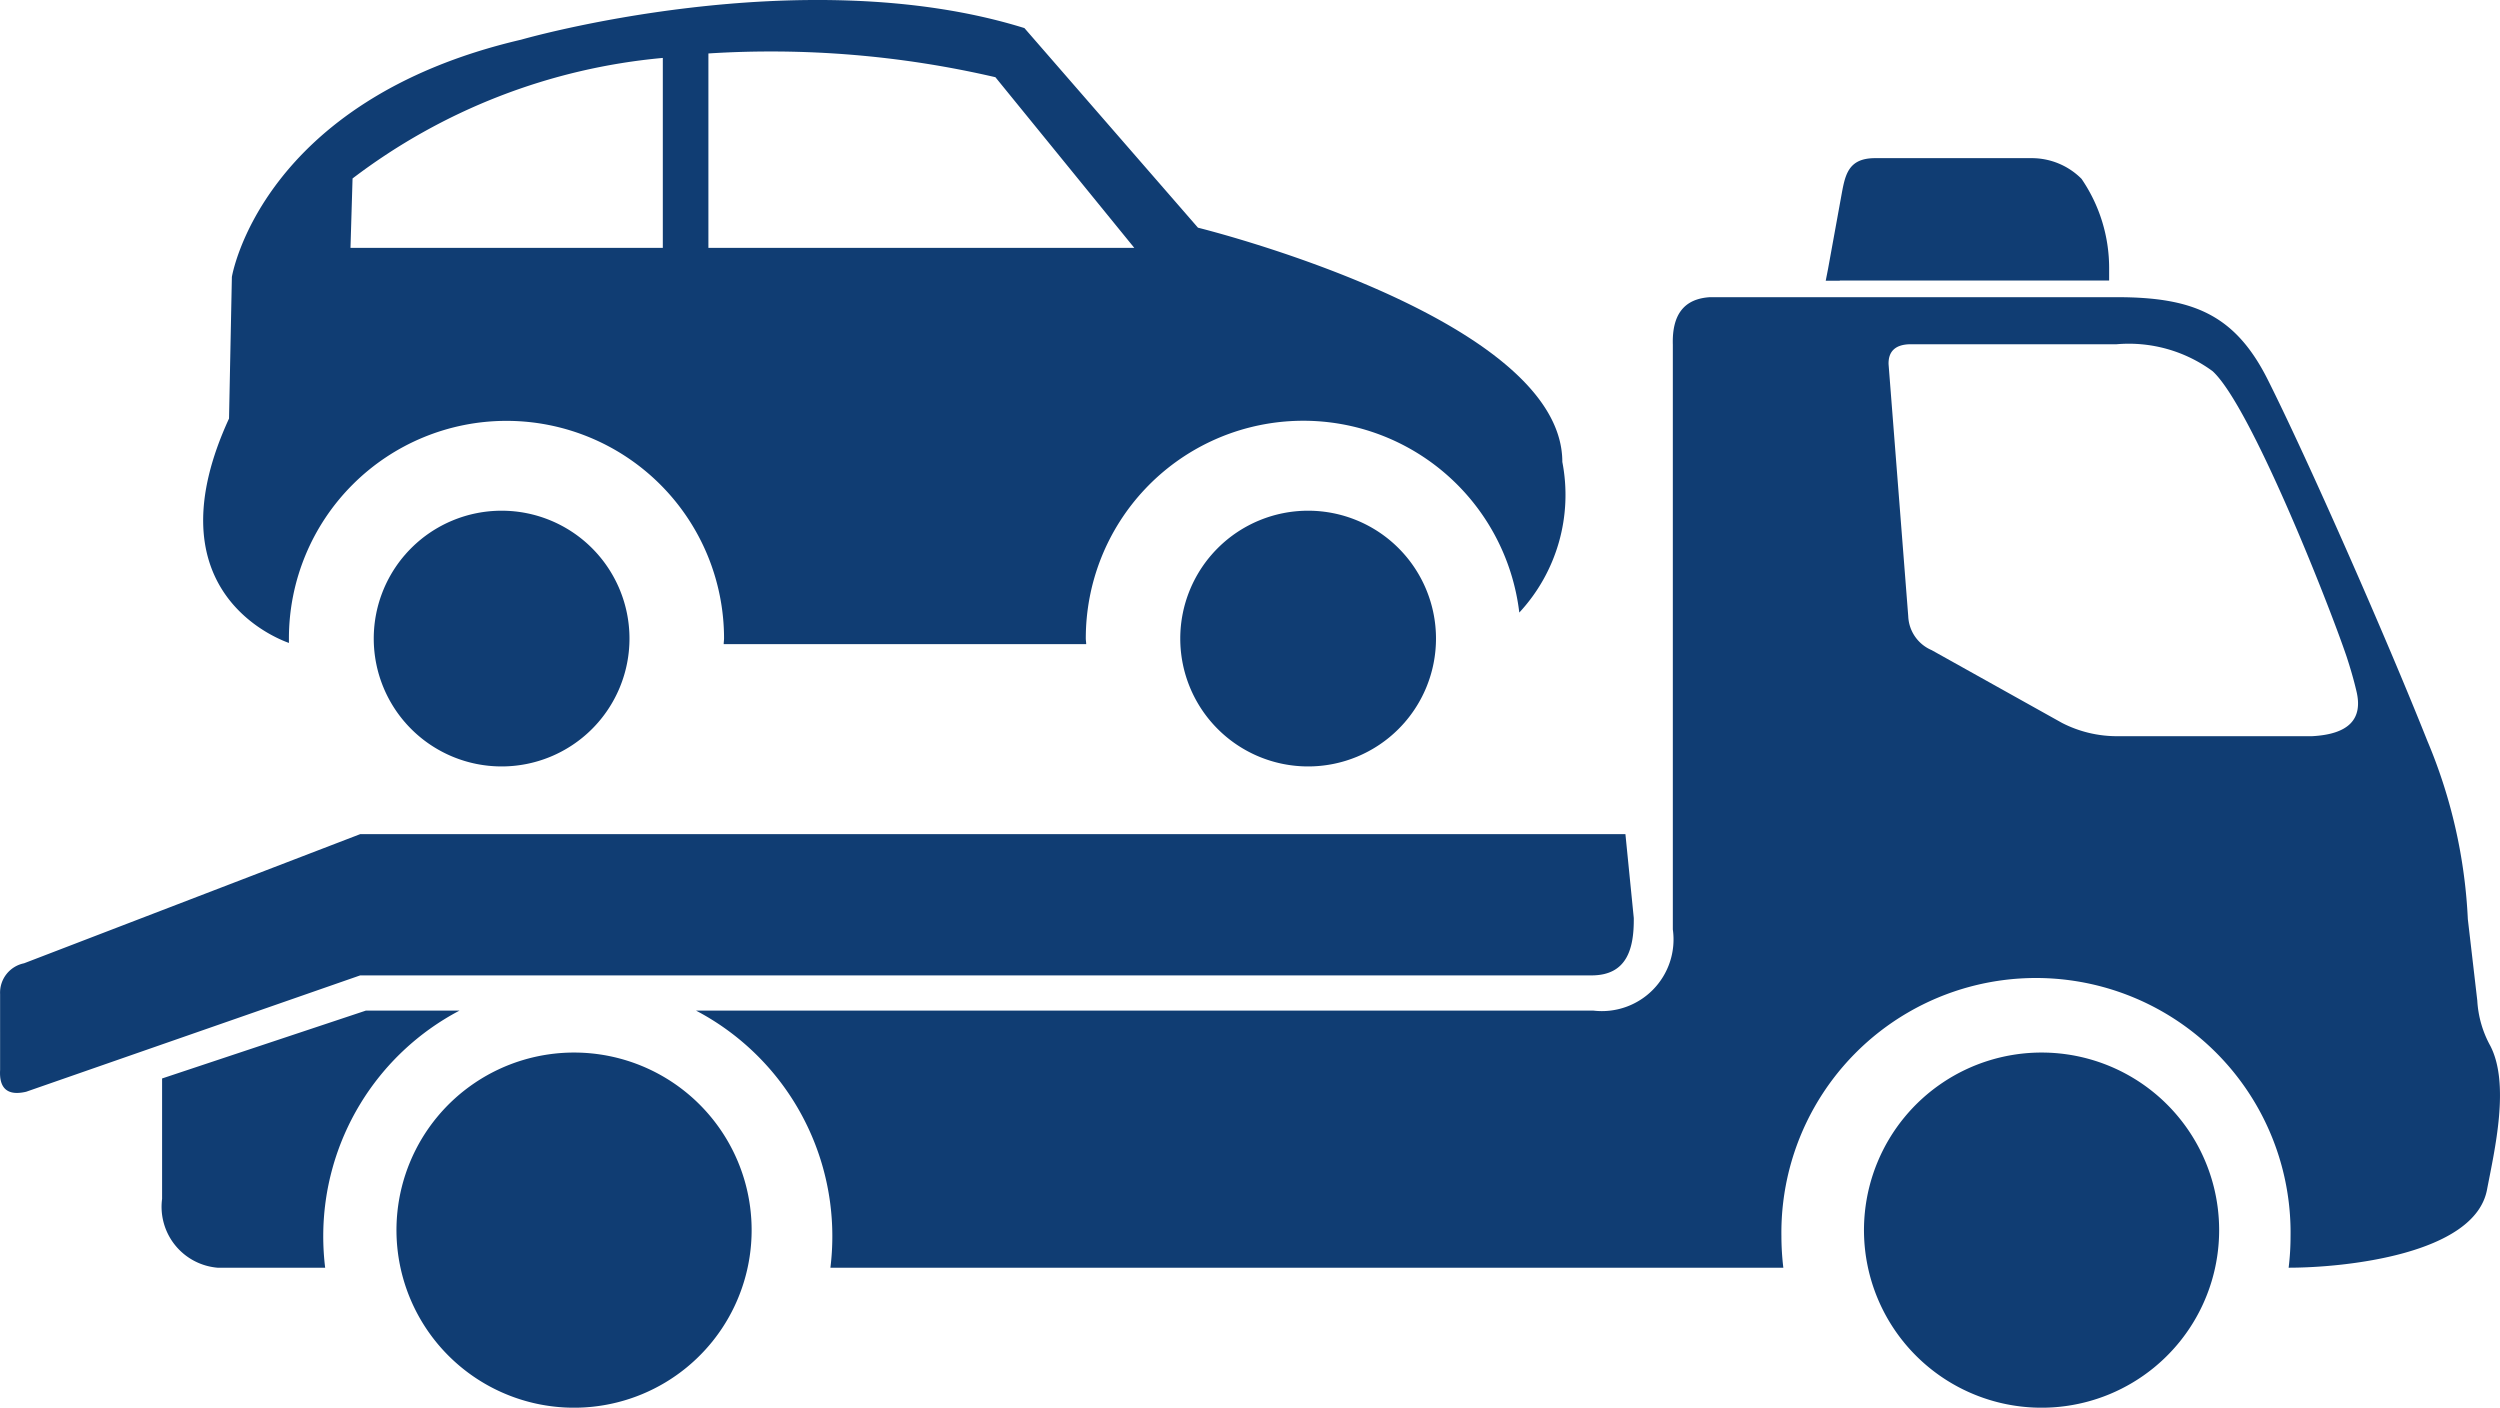
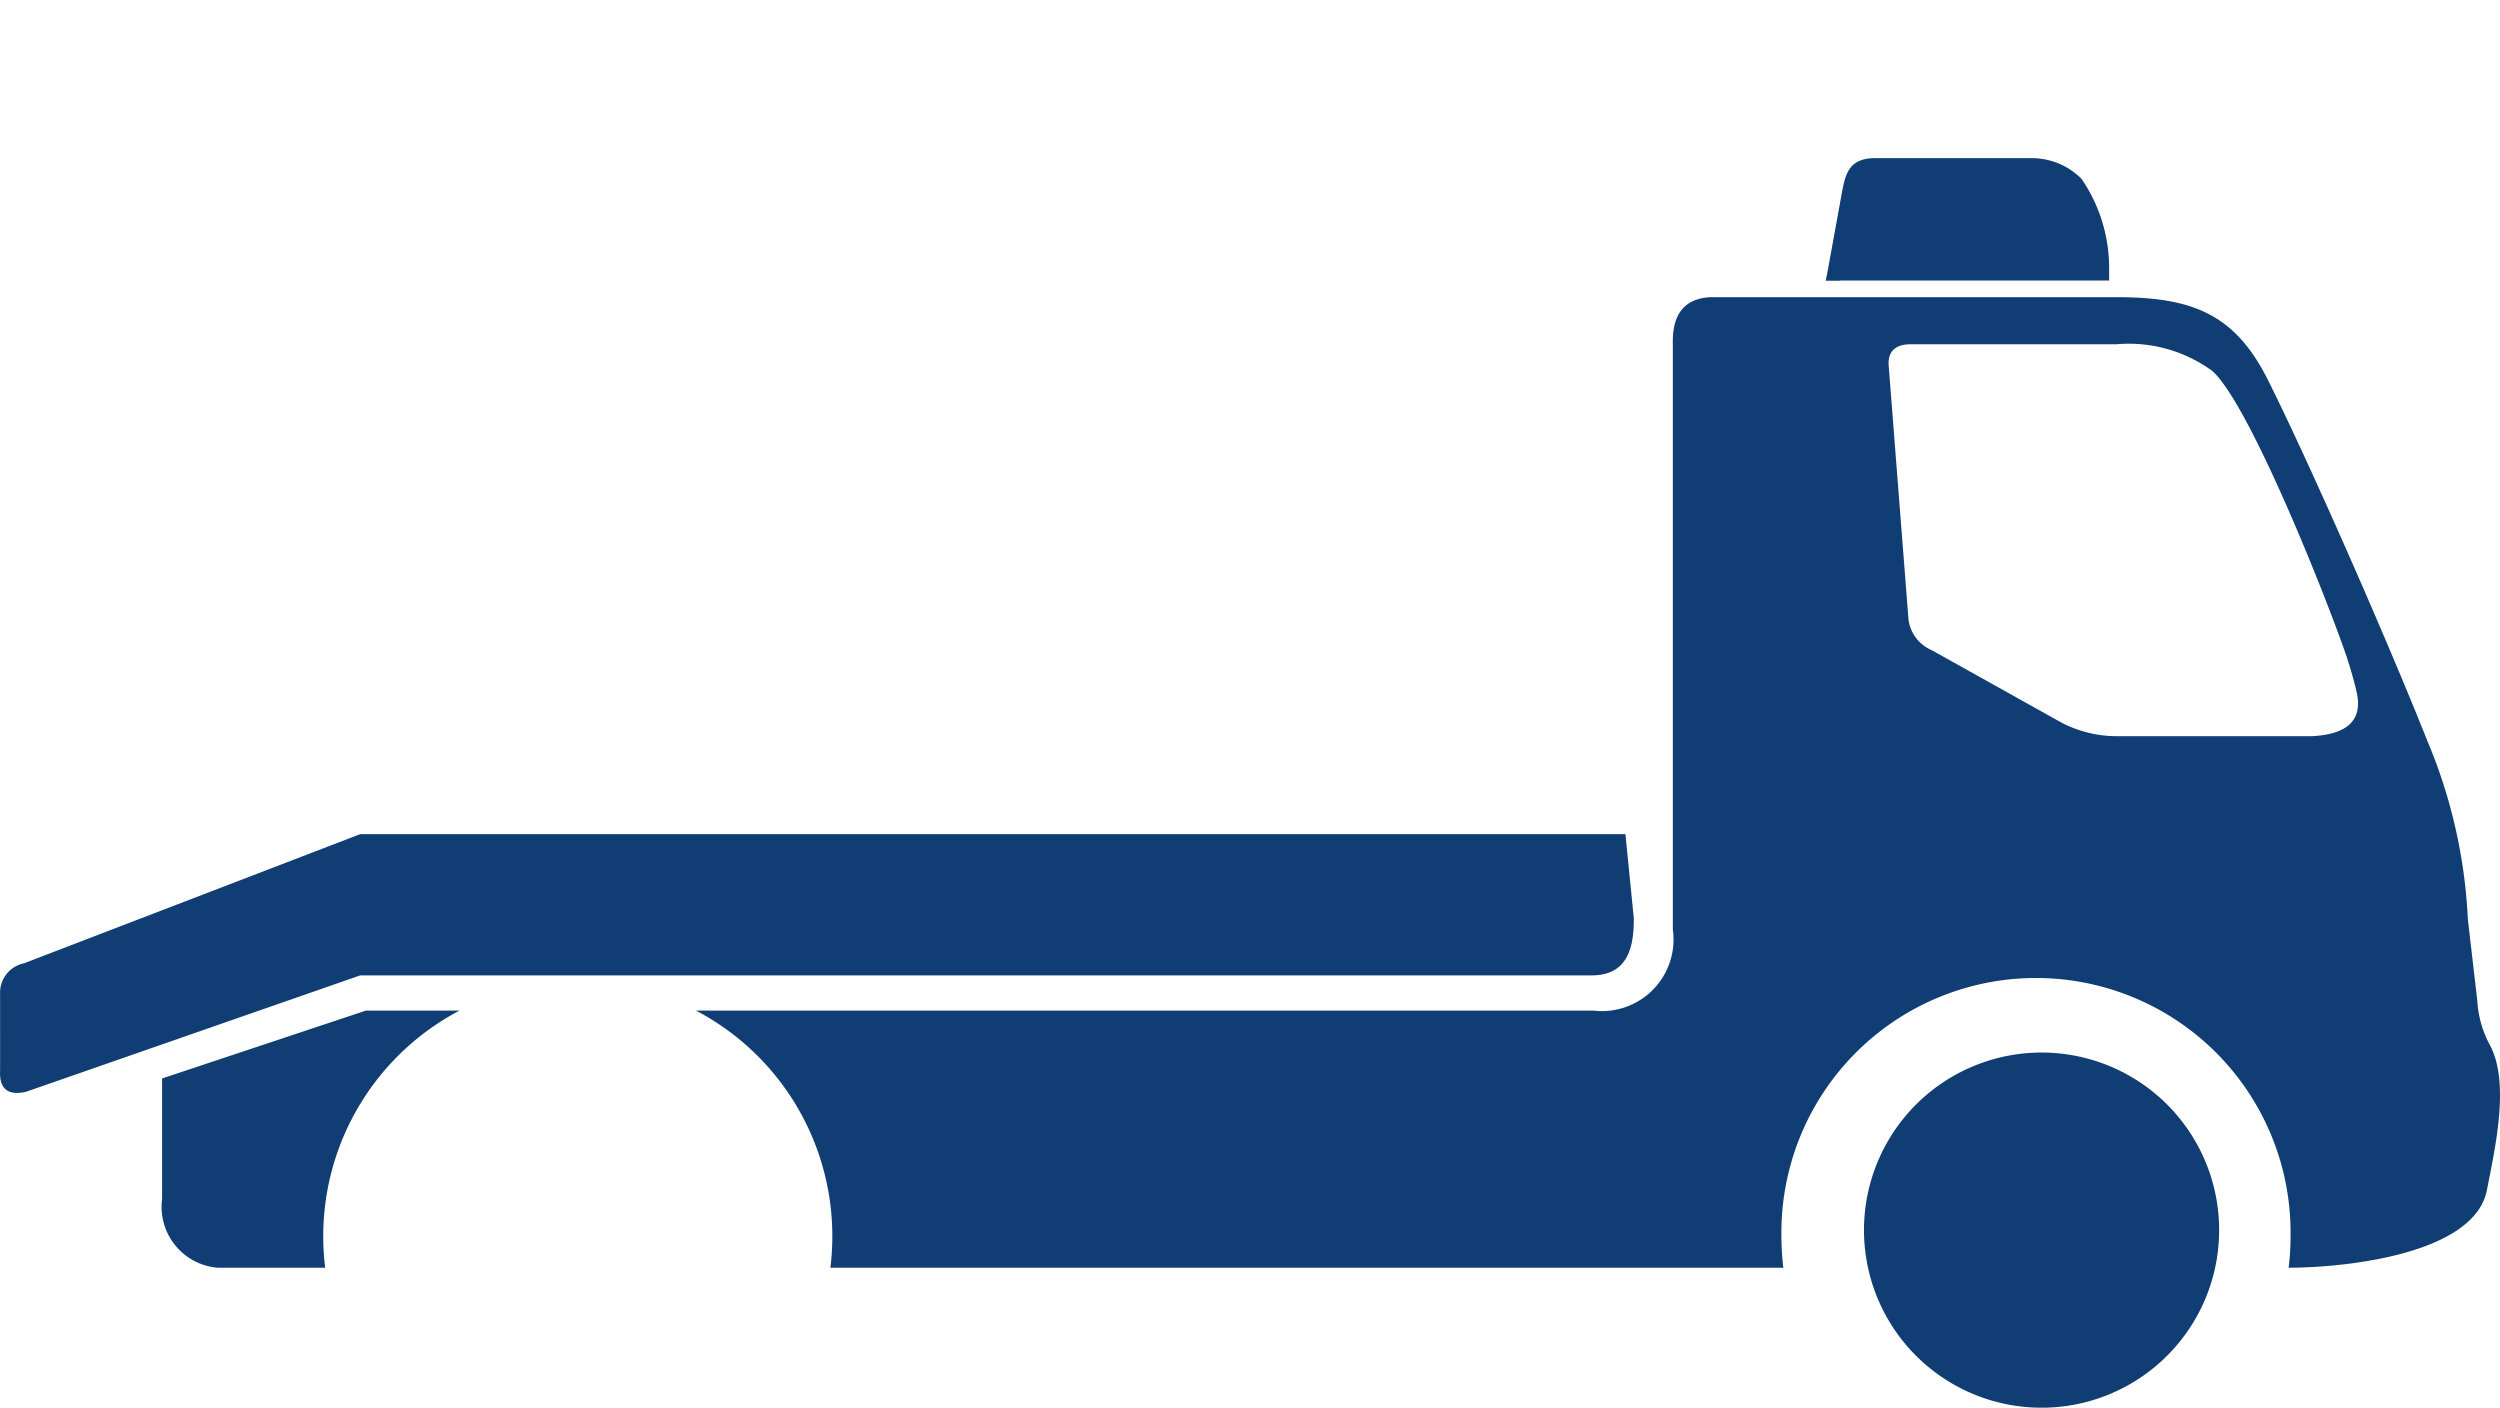
<svg xmlns="http://www.w3.org/2000/svg" viewBox="0 0 50.836 28.624">
  <title>1autohjælp</title>
  <g id="Layer_2" data-name="Layer 2">
    <g id="autohjælp">
-       <path d="M26.6,10.385a2.6,2.6,0,1,0,2.6,2.6A2.6,2.6,0,0,0,26.6,10.385Z" style="fill:#103d73" />
-       <path d="M31.769,9.393c0-2.94-7.409-4.763-7.409-4.763L20.831.571C16.3-.839,10.6.806,10.6.806,5.3,2.042,4.715,5.631,4.715,5.631l-.058,2.88c-1.546,3.356.765,4.4,1.218,4.563,0-.032,0-.061,0-.092a4.424,4.424,0,1,1,8.848,0c0,.039-.007.077-.007.116h7.371c0-.039-.008-.077-.008-.116a4.423,4.423,0,0,1,8.815-.526A3.518,3.518,0,0,0,31.769,9.393ZM13.478,5.04H7.127l.042-1.411a12.241,12.241,0,0,1,6.309-2.451Zm.927,0V1.087a20.163,20.163,0,0,1,5.836.483l2.824,3.47Z" style="fill:#103d73" />
-       <path d="M10.2,10.385a2.6,2.6,0,1,0,2.6,2.6A2.6,2.6,0,0,0,10.2,10.385Z" style="fill:#103d73" />
      <path d="M37.411,5.709h-.286l.047-.24.264-1.453c.08-.432.123-.8.693-.8h3.185a1.428,1.428,0,0,1,1.013.421h0a3.21,3.21,0,0,1,.561,1.828v.24H37.411ZM38.856,7c-.306,0-.461.138-.453.408l.4,5.124a.783.783,0,0,0,.476.688L41.93,14.7a2.44,2.44,0,0,0,1.14.27h3.945c.732-.039,1.044-.337.9-.923-.055-.234-.123-.466-.2-.7-.373-1.1-1.954-5.1-2.724-5.8A2.878,2.878,0,0,0,43.04,7ZM9.344,20.55a5.181,5.181,0,0,0-2.771,4.586,5.245,5.245,0,0,0,.039.642H4.422a1.243,1.243,0,0,1-1.126-1.4V21.93L7.44,20.55ZM43.04,6.043c1.544,0,2.405.345,3.074,1.678.8,1.594,2.384,5.18,3.249,7.355a10.579,10.579,0,0,1,.819,3.615l.192,1.653a2.155,2.155,0,0,0,.266.924c.4.778.089,2.106-.069,2.928-.253,1.31-2.89,1.582-4.033,1.582a5.245,5.245,0,0,0,.039-.642,5.177,5.177,0,1,0-10.353,0,5.451,5.451,0,0,0,.039.642H16.886a5.245,5.245,0,0,0,.039-.642,5.179,5.179,0,0,0-2.772-4.586H32.4A1.457,1.457,0,0,0,34.016,18.9V7.012c-.019-.615.228-.936.754-.969ZM33.222,18.668c.006.615-.133,1.166-.859,1.166H7.324L.532,22.2c-.364.085-.552-.052-.53-.441V20.213a.609.609,0,0,1,.487-.625l6.835-2.626H33.052Z" style="fill:#103d73;fill-rule:evenodd" />
-       <path d="M15.284,25.014a3.611,3.611,0,1,1-3.61-3.611A3.61,3.61,0,0,1,15.284,25.014Z" style="fill:#103d73" />
      <path d="M45.125,25.014a3.611,3.611,0,1,1-3.61-3.611A3.61,3.61,0,0,1,45.125,25.014Z" style="fill:#103d73" />
    </g>
  </g>
</svg>